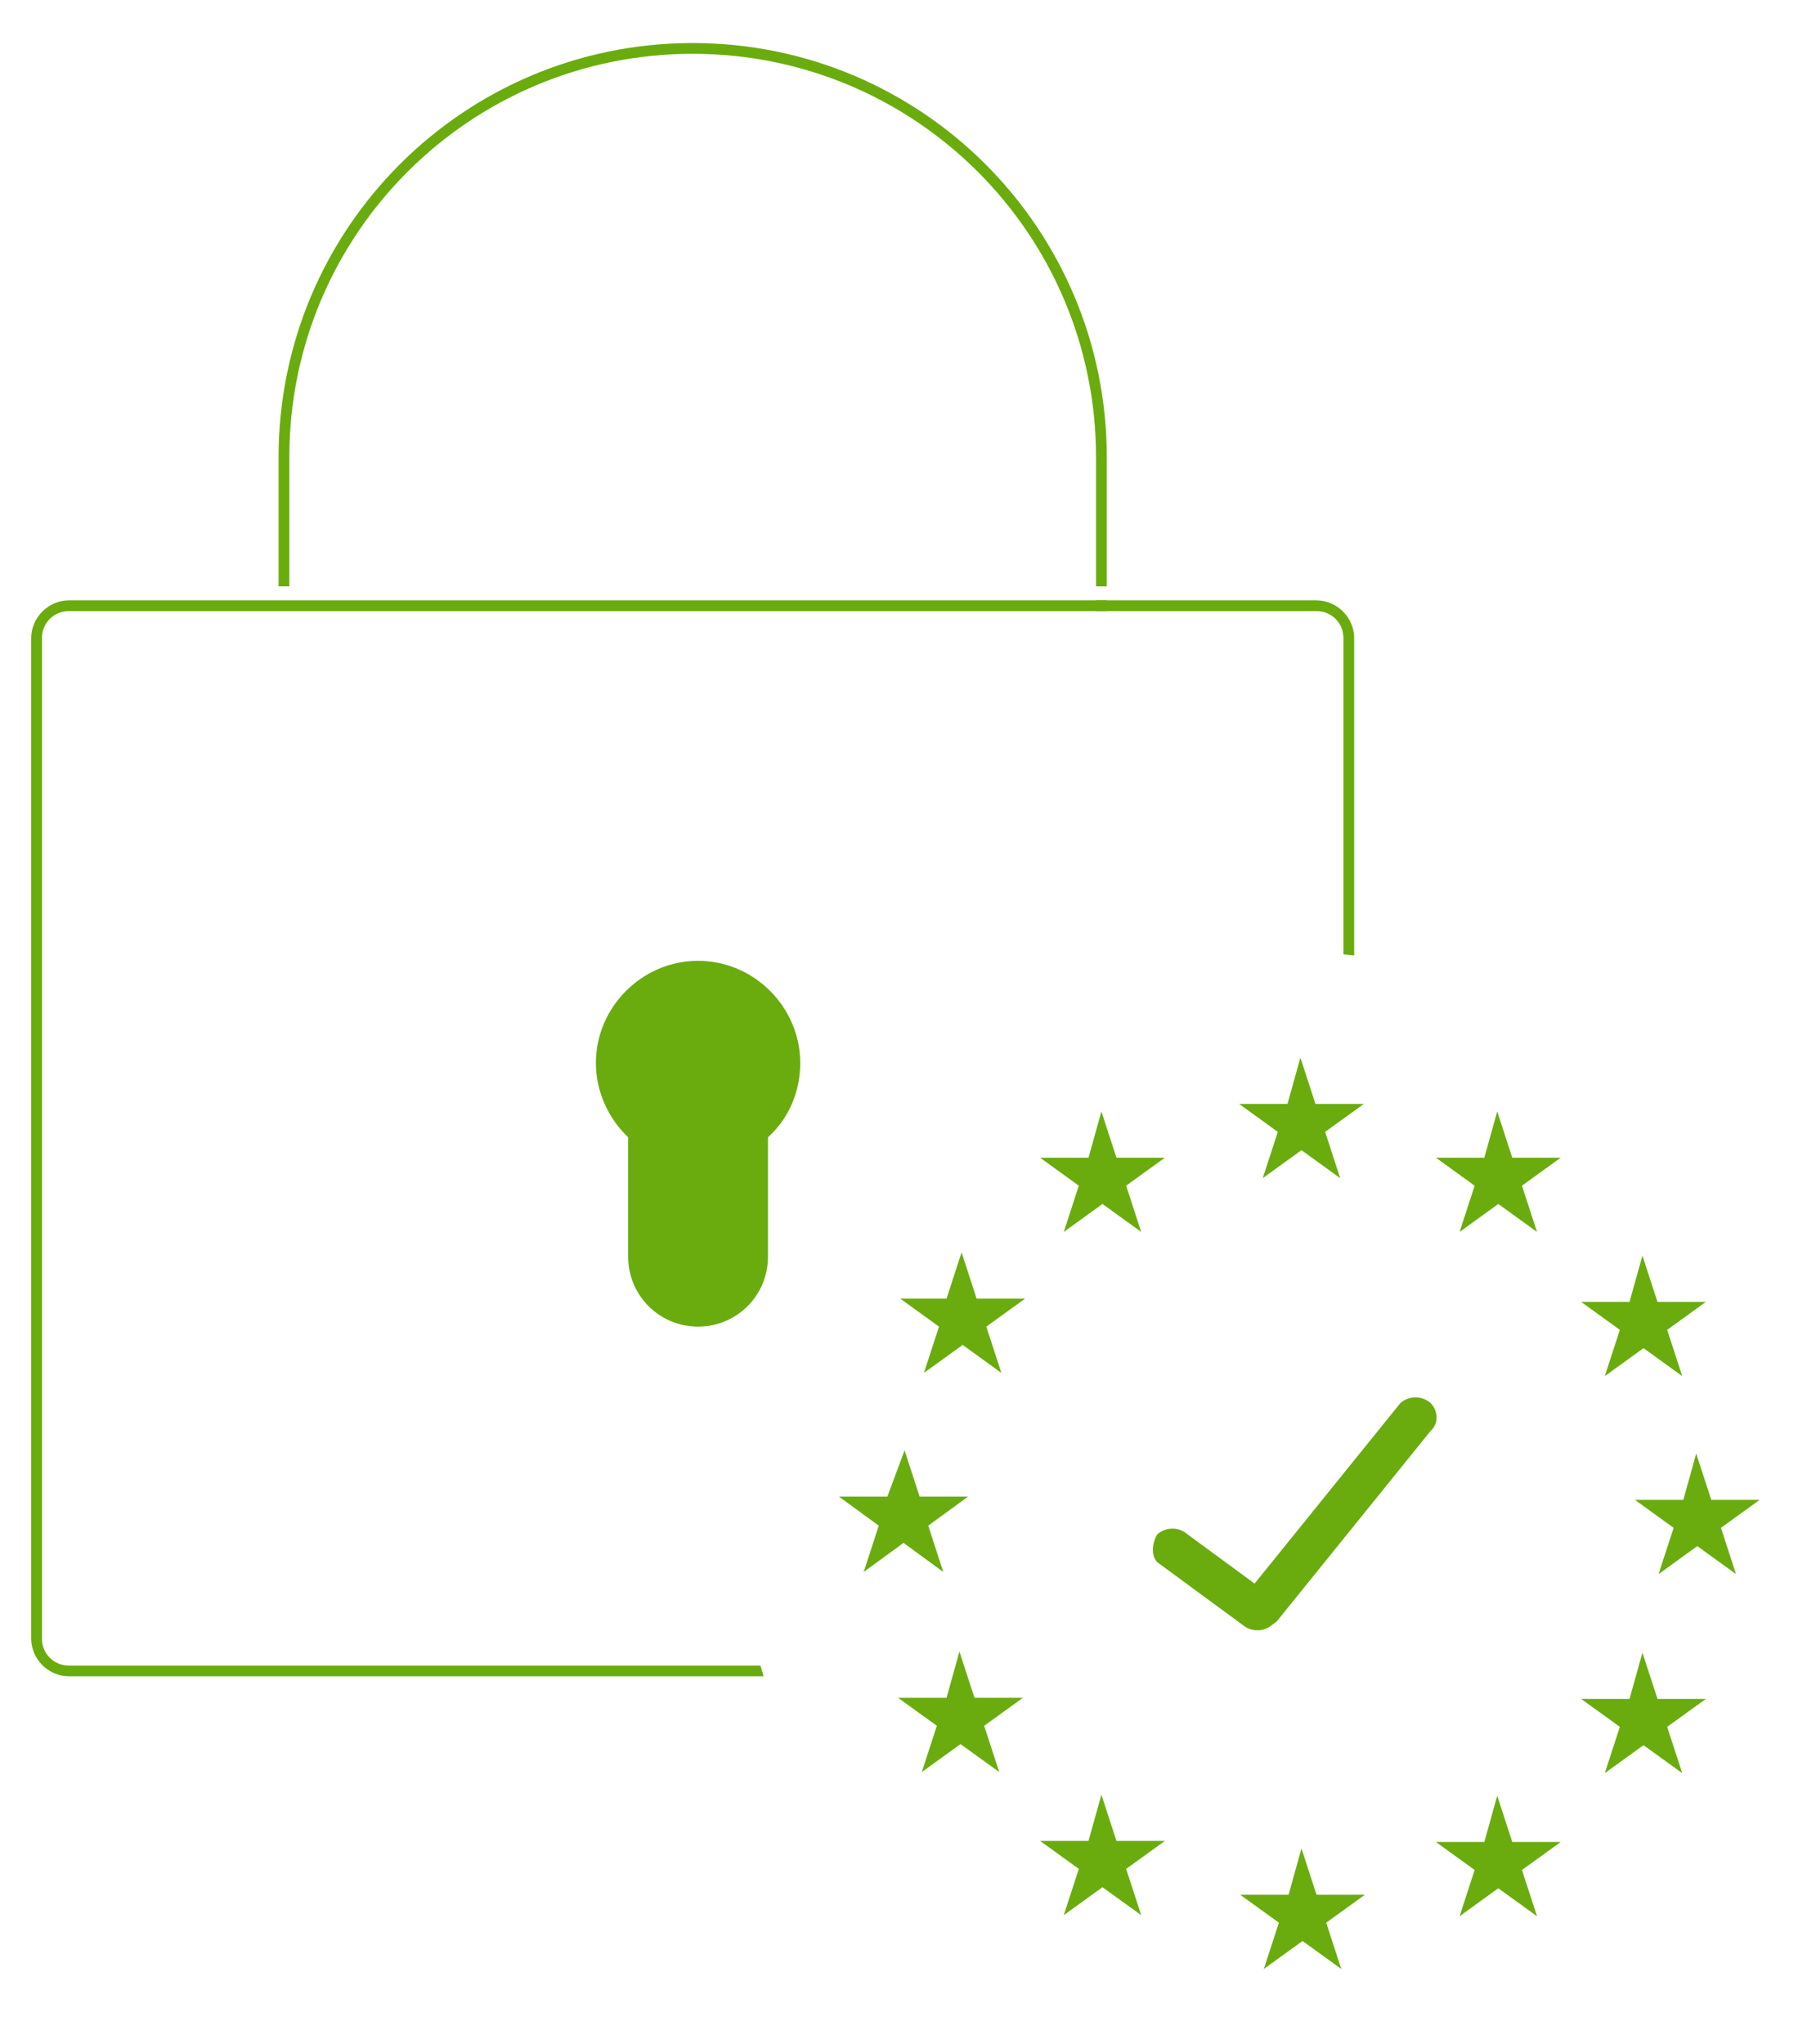
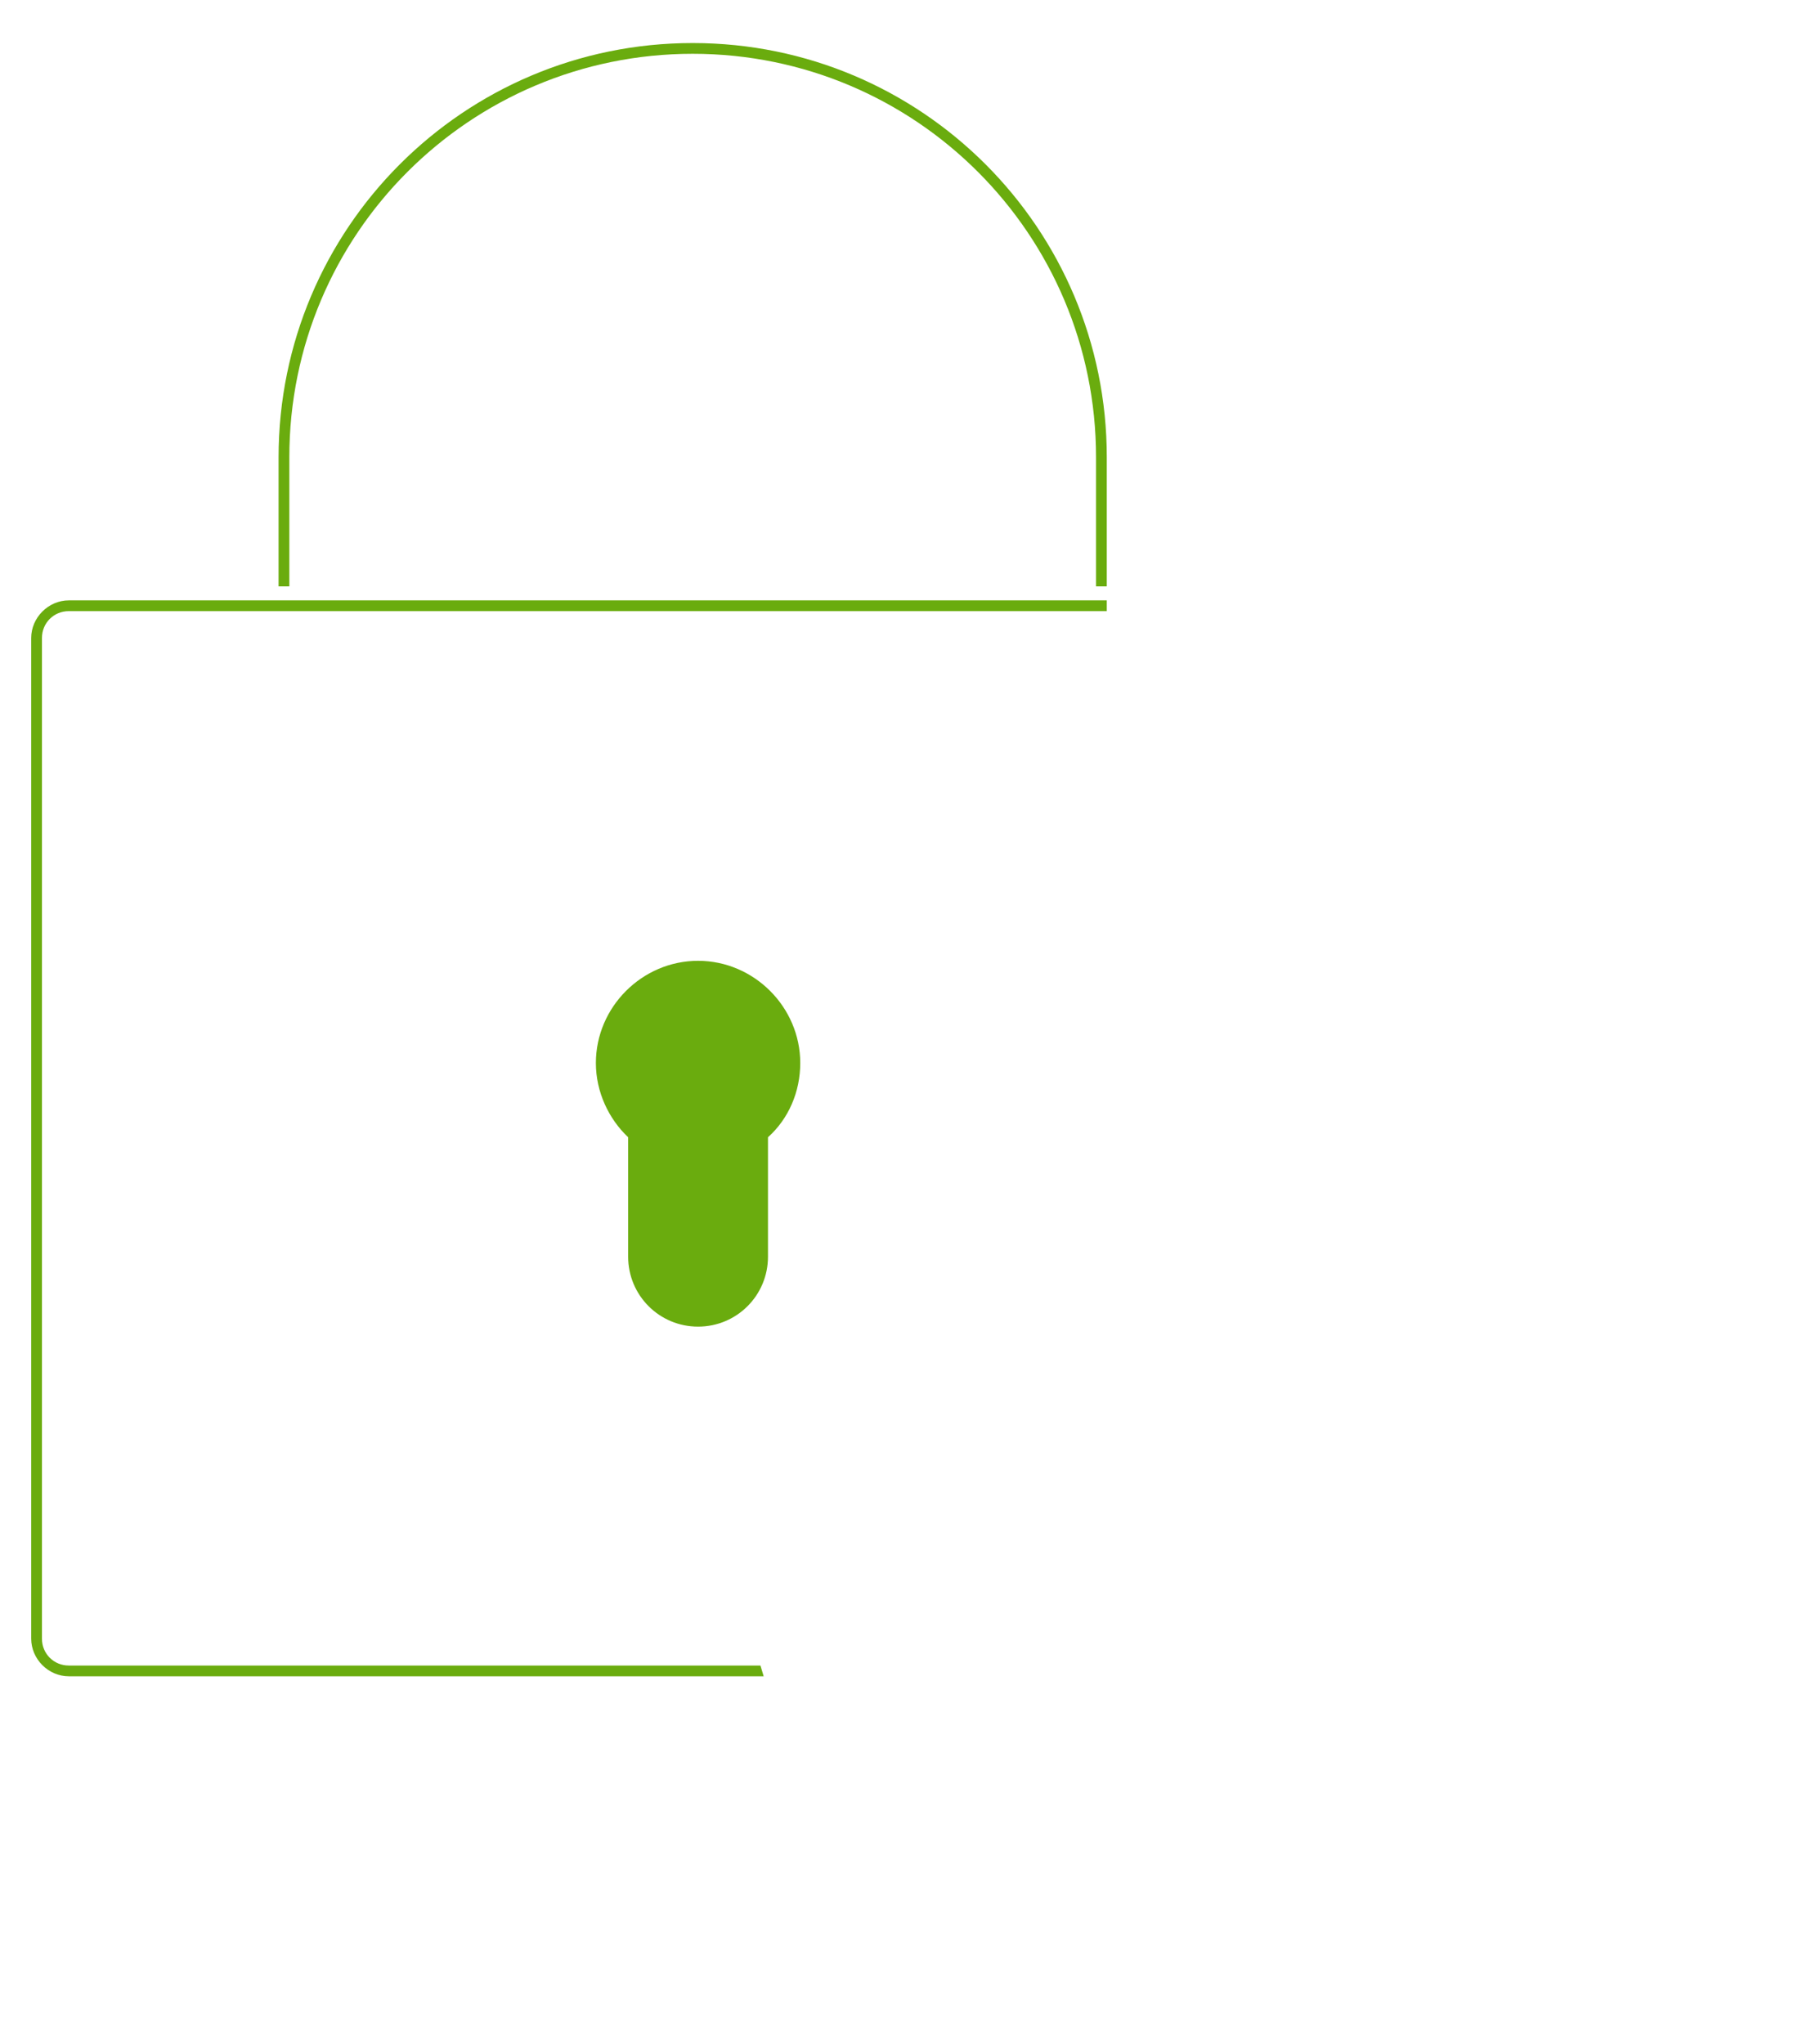
<svg xmlns="http://www.w3.org/2000/svg" version="1.1" id="Secured" x="0px" y="0px" viewBox="0 0 168 190" style="enable-background:new 0 0 168 190;" xml:space="preserve">
  <style type="text/css">
	.st0{opacity:0;fill:#FFFFFF;}
	.st1{fill:none;stroke:#6AAC0E;stroke-linejoin:round;}
	.st2{fill:#6AAC0E;}
</style>
  <g id="Rounded_Rectangle_557">
-     <path class="st0" d="M26.4,54.5v-12c0-21,17-38,38-38s38,17,38,38v12" />
    <path class="st1" d="M26.4,54.5v-12c0-21,17-38,38-38s38,17,38,38v12" />
  </g>
  <path class="st2" d="M74.4,98.8c0-5.2-4.3-9.5-9.5-9.5s-9.5,4.3-9.5,9.5c0,2.7,1.2,5.2,3,6.9v11.1c0,3.6,2.9,6.5,6.5,6.5  c3.6,0,6.5-2.9,6.5-6.5v-11.1C73.3,104,74.4,101.5,74.4,98.8z" />
-   <path id="Rounded_Rectangle_1921_copy" class="st2" d="M133,130.4c0.7,0.7,0.8,1.9,0,2.6c0,0,0,0,0,0l-14.3,17.7  c-0.8,0.7-2,0.7-2.8,0c-0.7-0.7-0.8-1.9,0-2.6c0,0,0,0,0,0l14.3-17.7C131,129.7,132.2,129.7,133,130.4z M107.6,142.6  c0.8-0.7,2-0.7,2.8,0l7.9,5.8c0.7,0.7,0.8,1.9,0,2.6c0,0,0,0,0,0c-0.8,0.7-2,0.7-2.8,0l-7.9-5.8C107,144.6,107.1,143.4,107.6,142.6z  " />
-   <path class="st2" d="M89.4,116.4l1.4,4.3h4.5l-3.6,2.6l1.4,4.3l-3.6-2.6l-3.6,2.6l1.4-4.3l-3.6-2.6H88L89.4,116.4z M102.4,103.3  l1.4,4.3h4.5l-3.6,2.6l1.4,4.3l-3.6-2.6l-3.6,2.6l1.4-4.3l-3.6-2.6h4.5L102.4,103.3z M120.9,98.3l1.4,4.3h4.5l-3.6,2.6l1.4,4.3  l-3.6-2.6l-3.6,2.6l1.4-4.3l-3.6-2.6h4.5L120.9,98.3z M139.2,103.3l1.4,4.3h4.5l-3.6,2.6l1.4,4.3l-3.6-2.6l-3.6,2.6l1.4-4.3  l-3.6-2.6h4.5L139.2,103.3z M152.7,116.7l1.4,4.3h4.5l-3.6,2.6l1.4,4.3l-3.6-2.6l-3.6,2.6l1.4-4.3l-3.6-2.6h4.5L152.7,116.7z   M157.7,135.1l1.4,4.3h4.5L160,142l1.4,4.3l-3.6-2.6l-3.6,2.6l1.4-4.3l-3.6-2.6h4.5L157.7,135.1z M152.7,153.6l1.4,4.3h4.5l-3.6,2.6  l1.4,4.3l-3.6-2.6l-3.6,2.6l1.4-4.3l-3.6-2.6h4.5L152.7,153.6z M139.2,166.9l1.4,4.3h4.5l-3.6,2.6l1.4,4.3l-3.6-2.6l-3.6,2.6  l1.4-4.3l-3.6-2.6h4.5L139.2,166.9z M121,171.8l1.4,4.3h4.5l-3.6,2.6l1.4,4.3l-3.6-2.6l-3.6,2.6l1.4-4.3l-3.6-2.6h4.5L121,171.8z   M102.4,166.8l1.4,4.3h4.5l-3.6,2.6l1.4,4.3l-3.6-2.6l-3.6,2.6l1.4-4.3l-3.6-2.6h4.5L102.4,166.8z M89.2,153.5l1.4,4.3h4.5l-3.6,2.6  l1.4,4.3l-3.6-2.6l-3.6,2.6l1.4-4.3l-3.6-2.6h4.5L89.2,153.5z M84.1,134.8l1.4,4.3h4.5l-3.7,2.7l1.4,4.3l-3.7-2.7l-3.7,2.7l1.4-4.3  l-3.7-2.7h4.5L84.1,134.8z" />
  <path class="st2" d="M70.7,154.8H6.4c-1.4,0-2.5-1.1-2.5-2.5v-93c0-1.4,1.1-2.5,2.5-2.5h96.5v-1H6.4c-1.9,0-3.5,1.6-3.5,3.5v93  c0,1.9,1.6,3.5,3.5,3.5H71" />
-   <path class="st2" d="M125.9,88.8V59.3c0-1.9-1.6-3.5-3.5-3.5h-20.5v1h20.5c1.4,0,2.5,1.1,2.5,2.5v29.4" />
</svg>